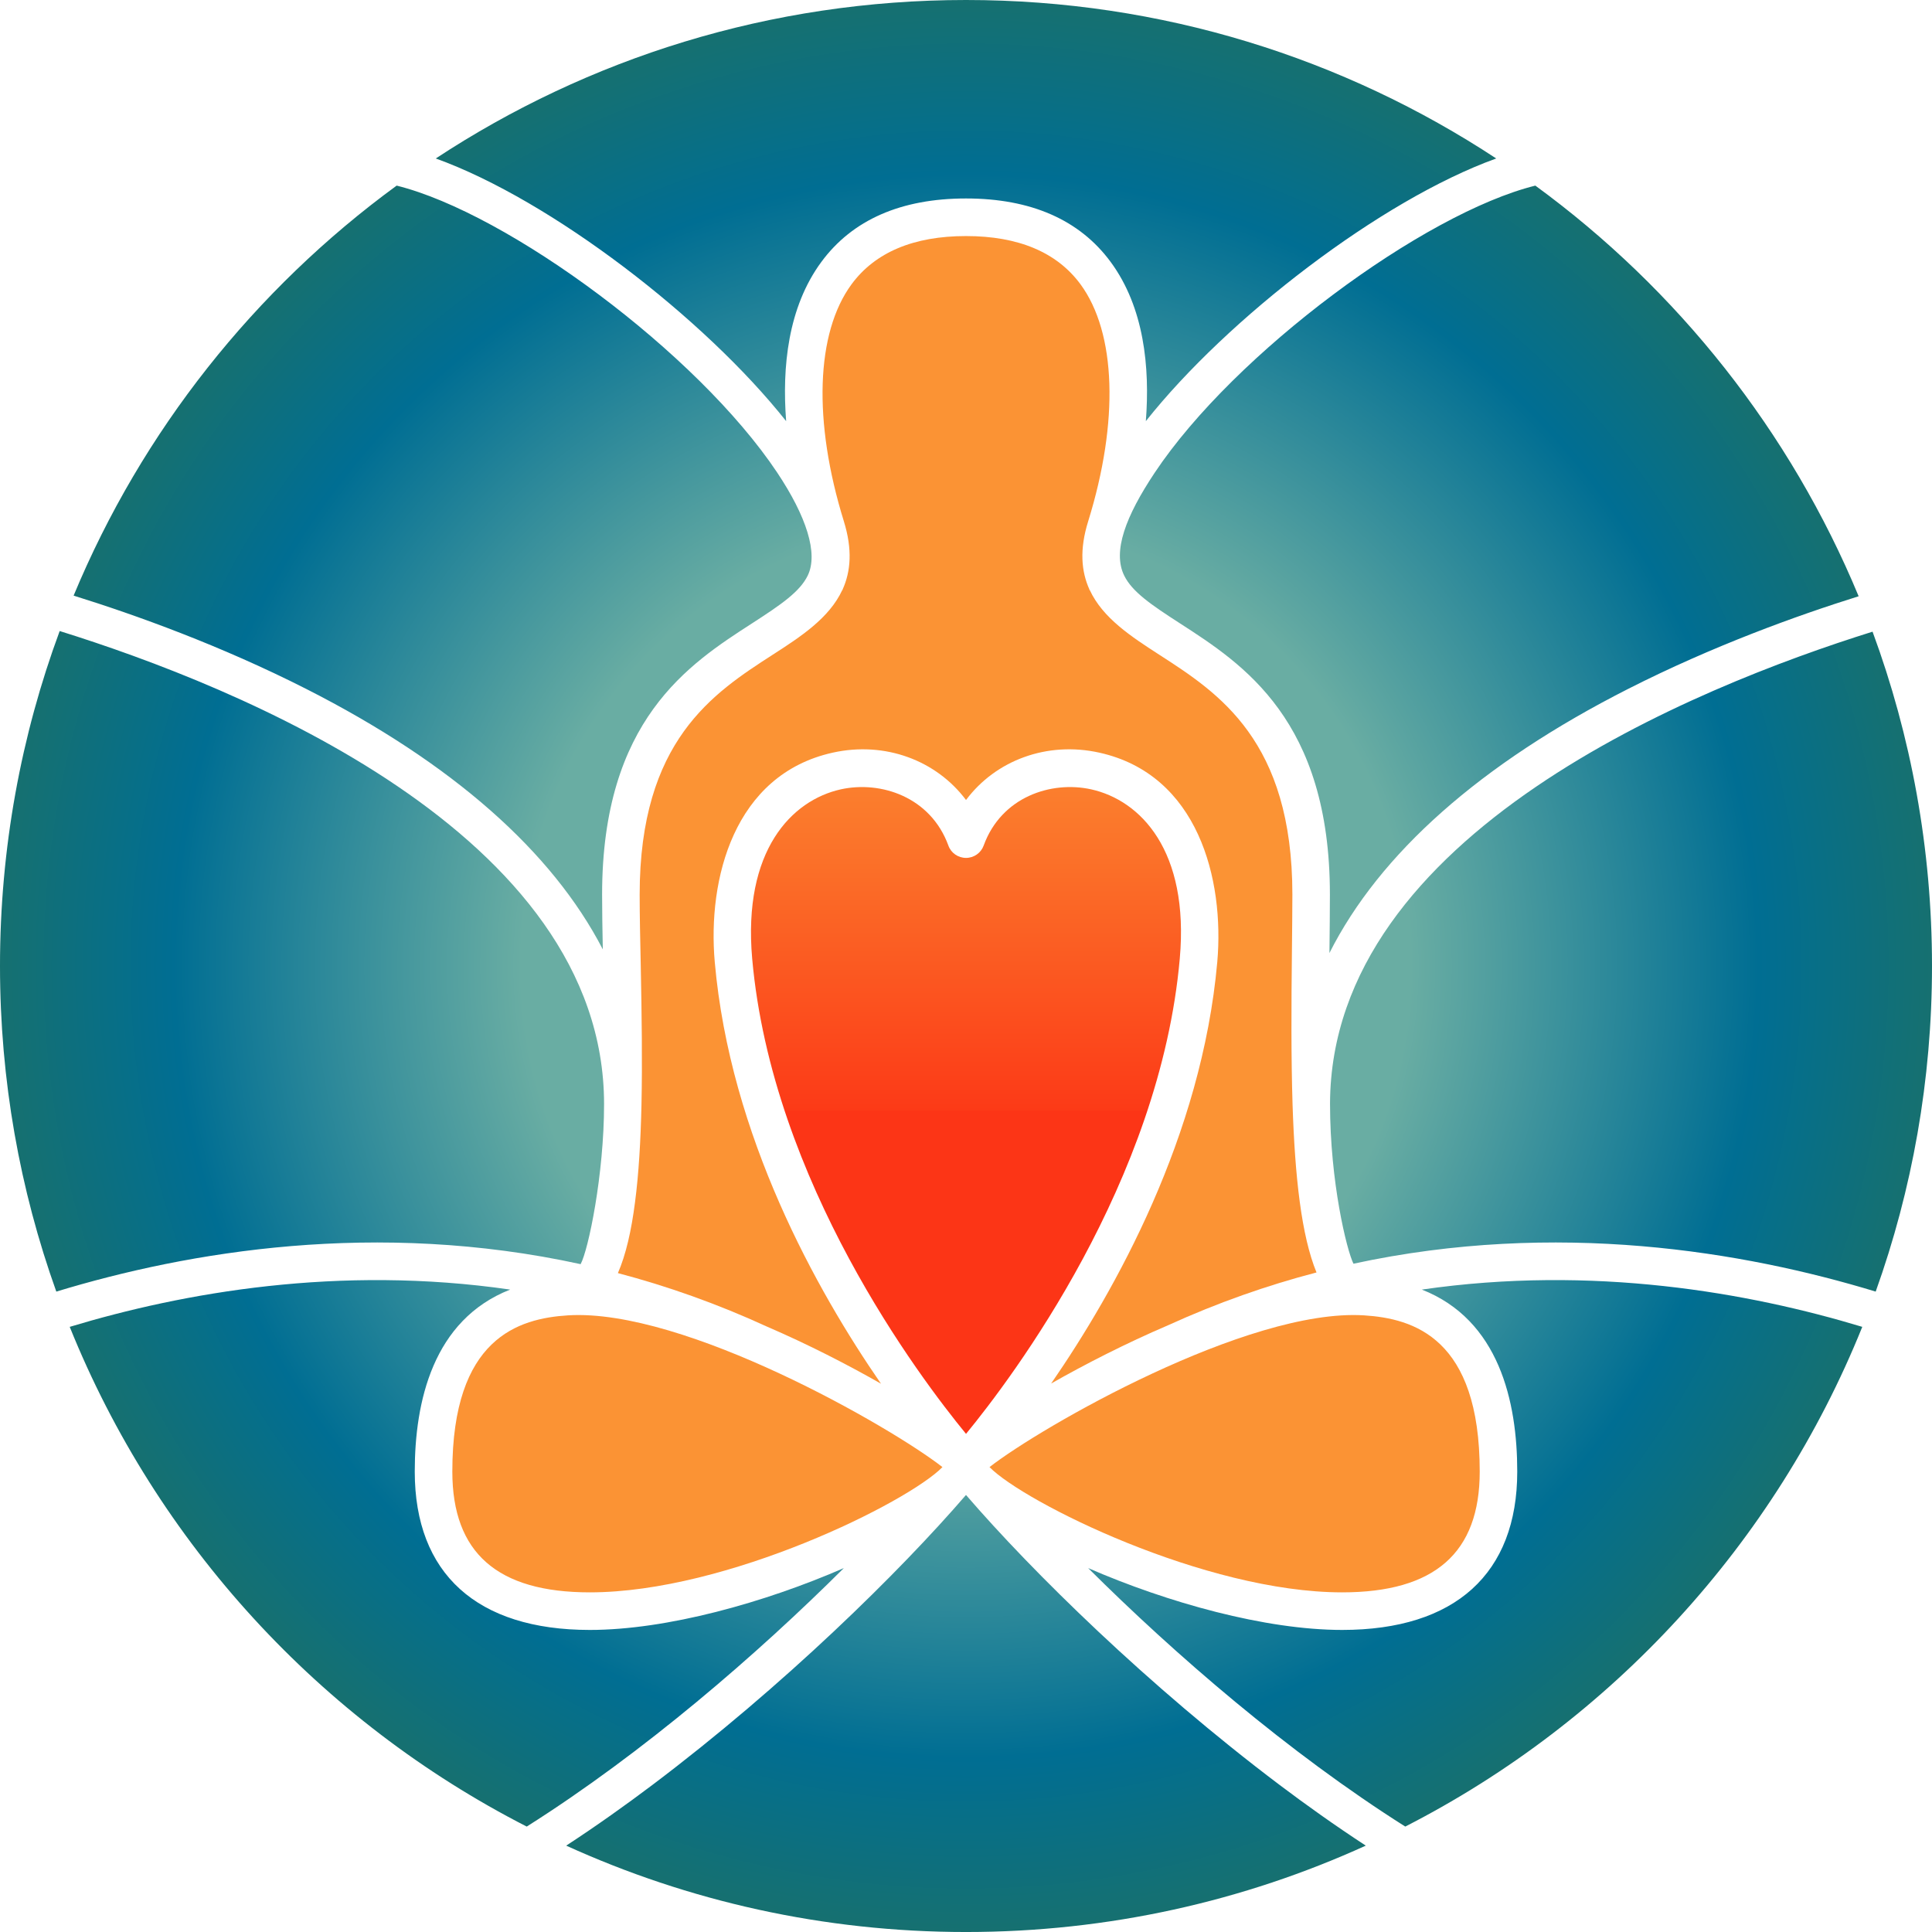
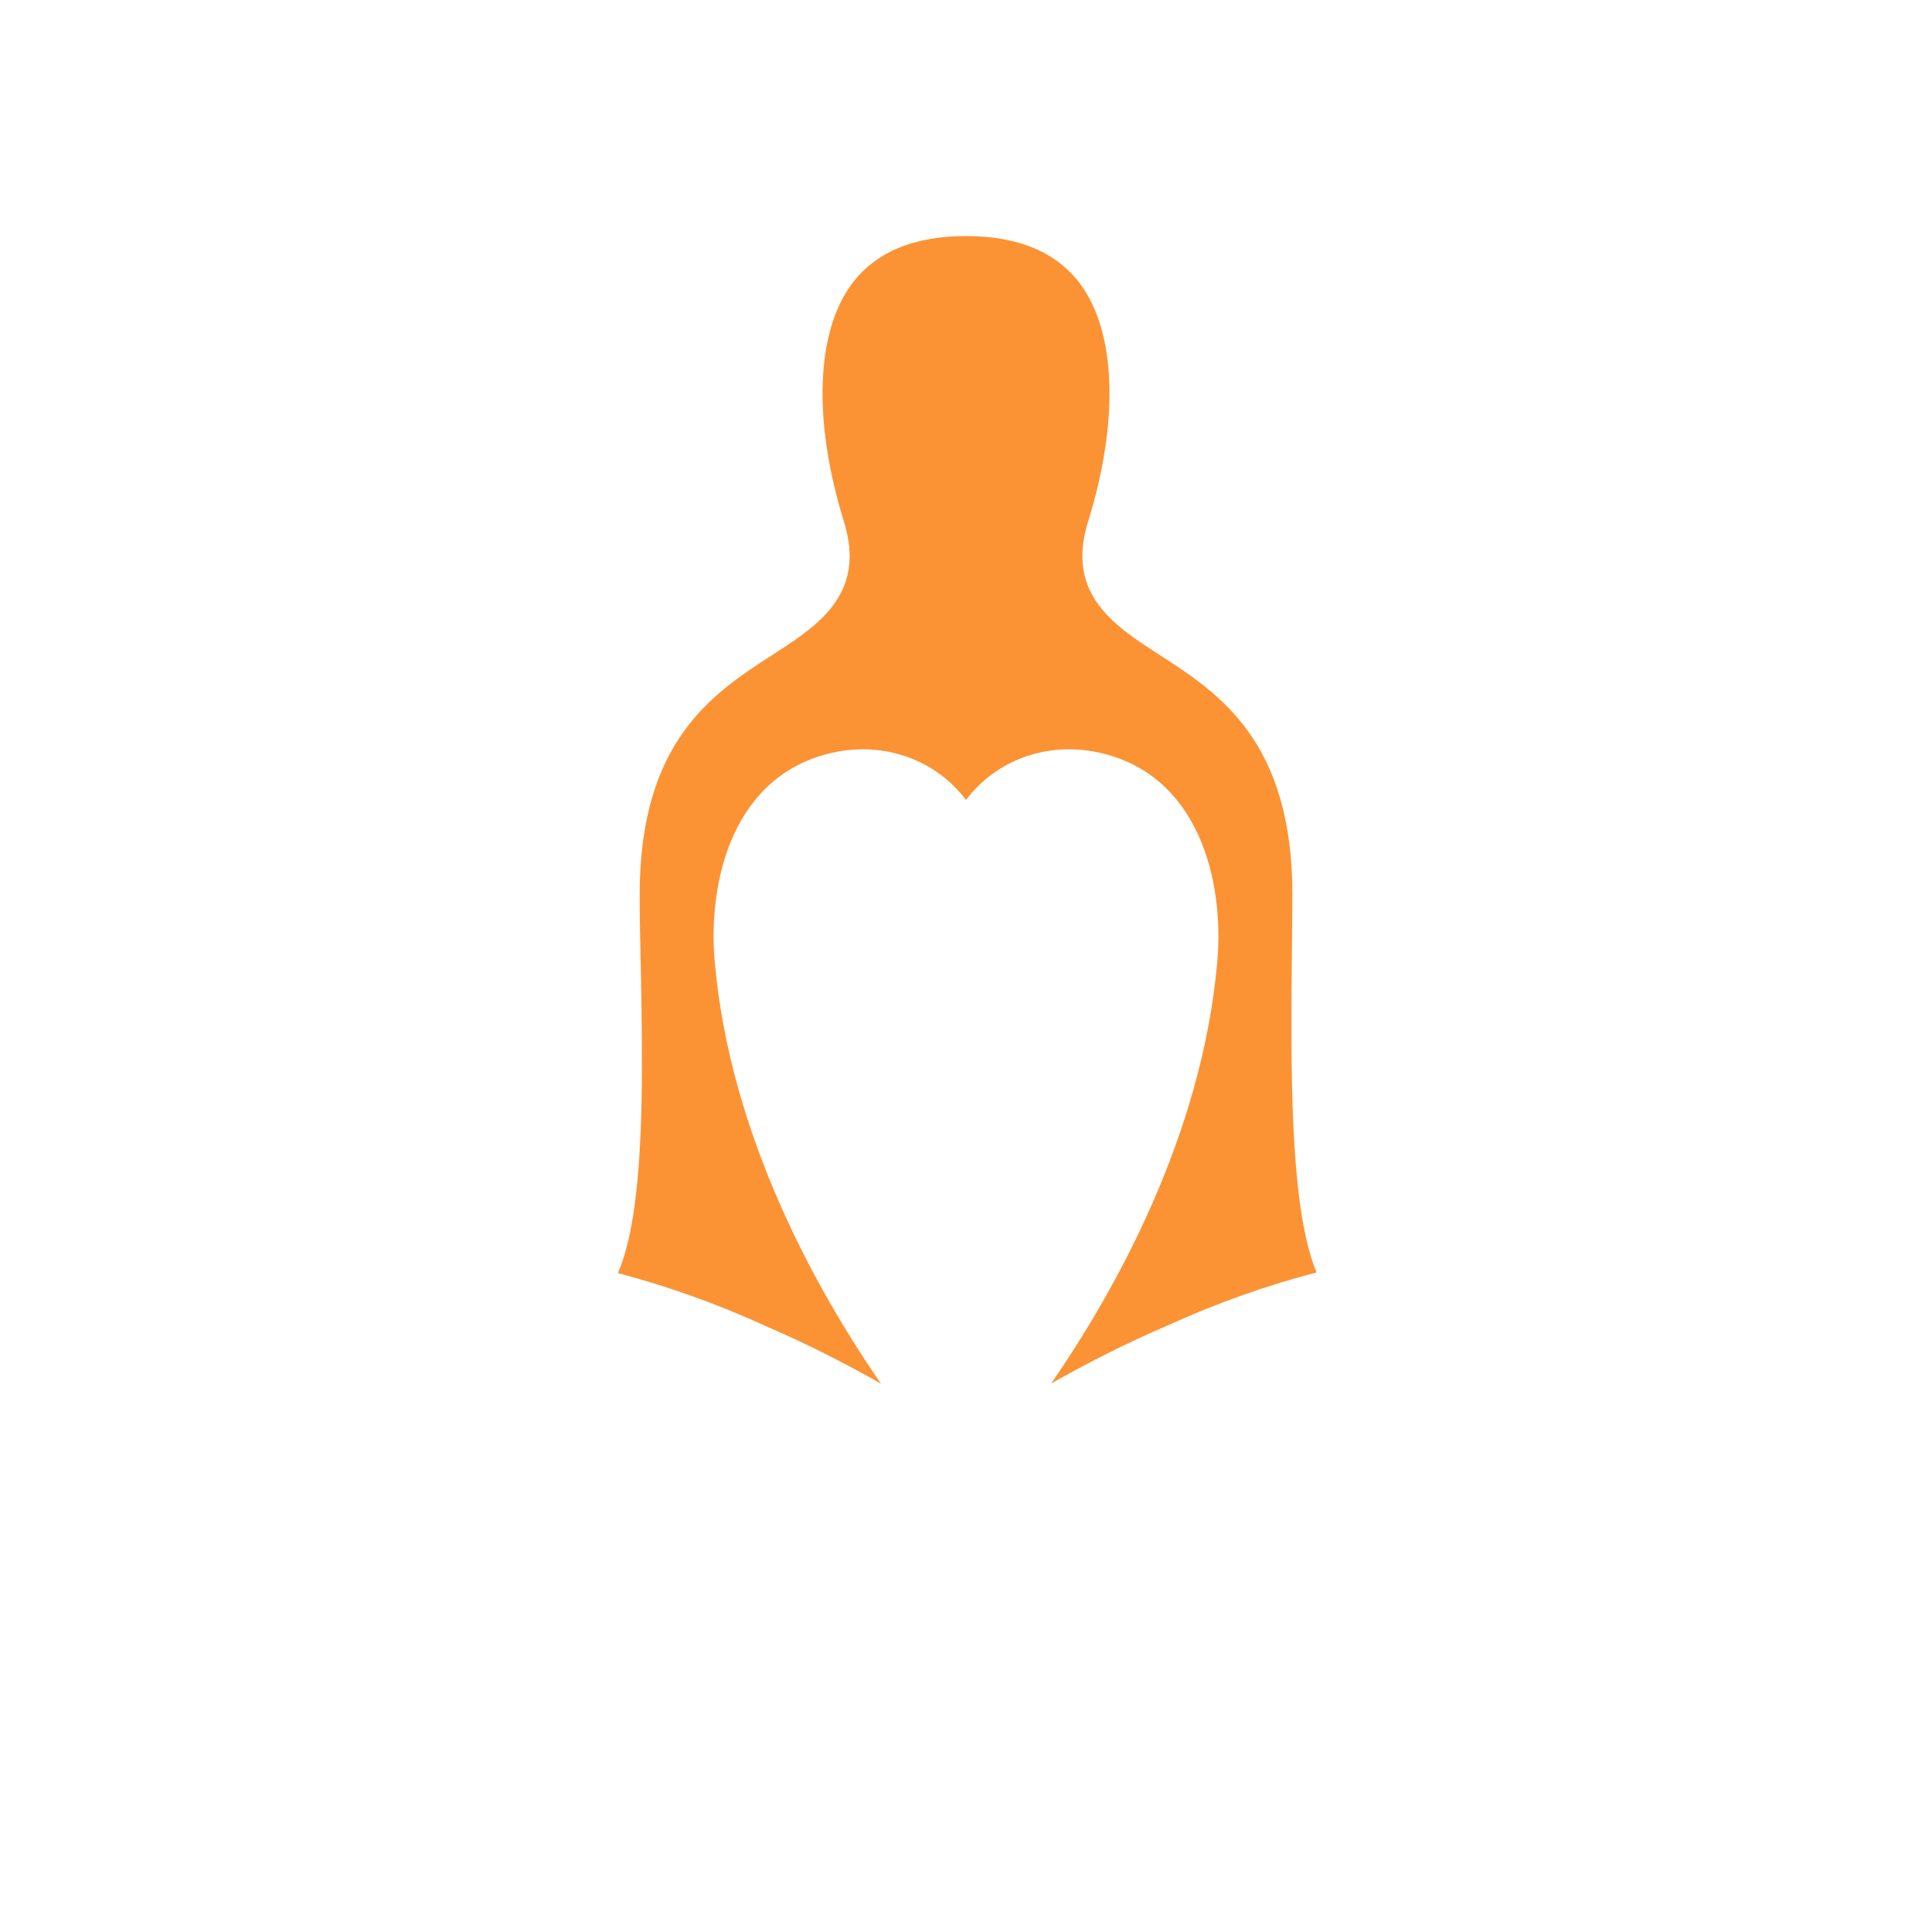
<svg xmlns="http://www.w3.org/2000/svg" viewBox="0 0 2953.94 2953.94">
  <linearGradient id="a" gradientUnits="userSpaceOnUse" x1="1476.96" x2="1476.96" y1="1697.85" y2="1040.42">
    <stop offset="0" stop-color="#fc3516" />
    <stop offset="0" stop-color="#fc3a17" />
    <stop offset=".59" stop-color="#fb7129" />
    <stop offset="1" stop-color="#fb9334" />
  </linearGradient>
  <radialGradient id="b" cx="1476.97" cy="1476.97" gradientUnits="userSpaceOnUse" r="1476.97">
    <stop offset=".46" stop-color="#69ada3" />
    <stop offset=".82" stop-color="#006e93" />
    <stop offset="1" stop-color="#167070" />
  </radialGradient>
  <g fill="#fb9334">
-     <path d="m2262.43 2249.94c0 124.29-68.76 184.7-210.31 184.7-210.03 0-486.73-137.93-539.2-191.52 78.5-61.24 394.59-242.88 572.33-232.02 76.13 4.73 177.18 34.66 177.18 238.84z" />
-     <path d="m1440.96 2243.12c-52.33 53.59-329.17 191.52-539.2 191.52-141.41 0-210.17-60.41-210.17-184.7 0-204.19 101.05-234.11 177.04-238.84 177.74-10.86 493.97 170.78 572.33 232.02z" />
    <path d="m1976.27 1688.88c3.62 110.65 13.5 200.29 36.61 256.66-74.88 19.49-150.88 46.07-227.29 80.87-64.03 27.42-125.82 59.01-178.44 88.94 98.13-142.25 230.35-378.45 254.01-644.43 11.13-126.8-29.37-286.58-180.25-320.13-80.17-17.82-158.67 11.83-203.91 72.38-45.37-60.55-123.74-90.19-203.91-72.38-151.02 33.54-191.52 193.33-180.25 320.13 23.52 266.12 155.89 502.32 254.15 644.71-51.5-29.37-111.63-60.27-174.26-87.27-76.69-35.21-152.96-62.08-227.99-81.84 12.25-28.12 20.6-64.86 26.17-108.29 5.71-43.43 8.63-93.81 9.88-149.35v-.42c1.39-64.44.42-135.85-1.11-211.84-.84-39.67-1.67-77.25-1.67-108.7 0-235.64 112.74-308.3 203.21-366.75 43.01-27.7 86.71-56.09 106.62-99.1l.28.14c.14-.42.14-.84.28-1.11 12.39-27.56 15.17-60.96 1.81-104.11-47.32-152.69-42.87-288.11 11.83-362.44 36.05-48.85 94.92-73.63 174.96-73.63s138.91 24.78 174.96 73.63c54.7 74.33 59.15 209.75 11.83 362.44-13.5 43.15-10.58 76.55 1.81 104.11 0 .28.14.7.14 1.11l.42-.14c19.9 43.01 63.61 71.4 106.48 99.1 90.61 58.46 203.35 131.11 203.35 366.75 0 25.47-.42 54.56-.7 86.02-.97 84.62-1.25 163.82.97 234.53v.42z" />
  </g>
-   <path d="m1668.39 1206.88c75.16 16.7 150.18 93.39 135.43 258.89-30.2 341-255.82 640.11-326.81 726.55-70.98-86.43-296.74-385.54-326.95-726.55-14.61-165.49 60.41-242.18 135.43-258.89 61.24-13.5 137.38 11.55 164.52 85.88 4.04 11.41 14.89 18.93 27 18.93s22.83-7.52 27-18.93c27-74.33 103.14-99.38 164.38-85.88z" fill="url(#a)" />
-   <path d="m666.28 242.3c176.6 63.69 411.22 244.57 535.71 401.62-6.39-82.38 2.61-173.96 53.8-243.42 47.45-64.4 121.87-97.05 221.18-97.05s173.72 32.65 221.18 97.05c51.19 69.47 60.19 161.05 53.79 243.43 124.49-157.06 359.12-337.94 535.71-401.63-232.72-153.12-511.27-242.3-810.68-242.3s-577.96 89.18-810.69 242.3zm1366.35 1214.86c76.7-152.13 230.77-289.16 456.61-403.81 129.48-65.73 257.73-112.03 352.54-141.7-104.55-252.12-276.9-468.96-494.33-627.86-170.28 42.28-459.75 255.59-581.88 438.85-44.52 66.81-64.81 120.58-46.71 157.42 12.11 24.65 40.66 44.27 84.92 72.82 96.89 62.51 229.58 148.11 229.58 415 0 25.74-.34 55.09-.7 86.66-.01.85-.02 1.77-.03 2.62zm-2032.63 19.81c0 174.7 30.42 342.27 86.1 497.83 201.67-61.38 489.32-110.24 801.65-41.96 11.91-22.01 35.85-137.11 35.85-244.67 0-414.66-563.62-639.61-832.35-723.34-58.98 159.56-91.25 332.08-91.25 512.14zm112.55-566.3c95.1 29.62 224.76 76.23 355.65 142.67 223.07 113.24 375.96 248.32 453.47 398.23-.61-30.24-1.09-58.71-1.09-83.69 0-266.89 132.69-352.5 229.57-415 44.26-28.55 72.8-48.17 84.82-72.86 16.45-33.78-2.09-90.57-46.61-157.38-122.13-183.26-411.6-396.56-581.88-438.85-217.15 158.69-389.35 375.18-493.93 626.88zm692.8 1882.08c178.47-112.84 352.6-263.51 484.76-395.14l-.04-.03c-120.9 52.65-270.6 94.52-388.28 94.52-172.59 0-267.64-86-267.64-242.17 0-106.61 27.64-231.81 145.88-278.22-261.68-37.92-499.96 4.57-673.43 56.99 133.4 331.02 383.18 602.64 698.75 764.04zm2041.99-764.05c-173.48-52.43-411.75-94.92-673.43-56.99 118.24 46.41 145.89 171.61 145.89 278.22 0 156.17-95.05 242.17-267.65 242.17-117.69 0-267.39-41.88-388.28-94.53l-.04.03c132.17 131.63 306.29 282.31 484.77 395.14 315.57-161.4 565.35-433.02 698.75-764.04zm106.6-551.73c0-179.7-32.13-351.88-90.89-511.17-269.81 84.42-828.11 308.95-829.5 721.49 0 120.09 25.58 224.23 35.82 244.86 311.1-67.26 597.49-18.53 798.47 42.64 55.68-155.55 86.1-323.13 86.1-497.83zm-865.73 1344.91c-47.01-30.73-91.29-62.29-131.43-92.55-201.37-151.79-378.69-326.35-479.49-443.23-.1-.1-.22-.2-.33-.3-.1.1-.23.2-.33.31-100.8 116.88-278.11 291.44-479.49 443.23-40.13 30.25-84.42 61.82-131.43 92.55 186.27 84.79 393.23 132.07 611.24 132.07s424.97-47.27 611.24-132.07z" fill="url(#b)" />
</svg>